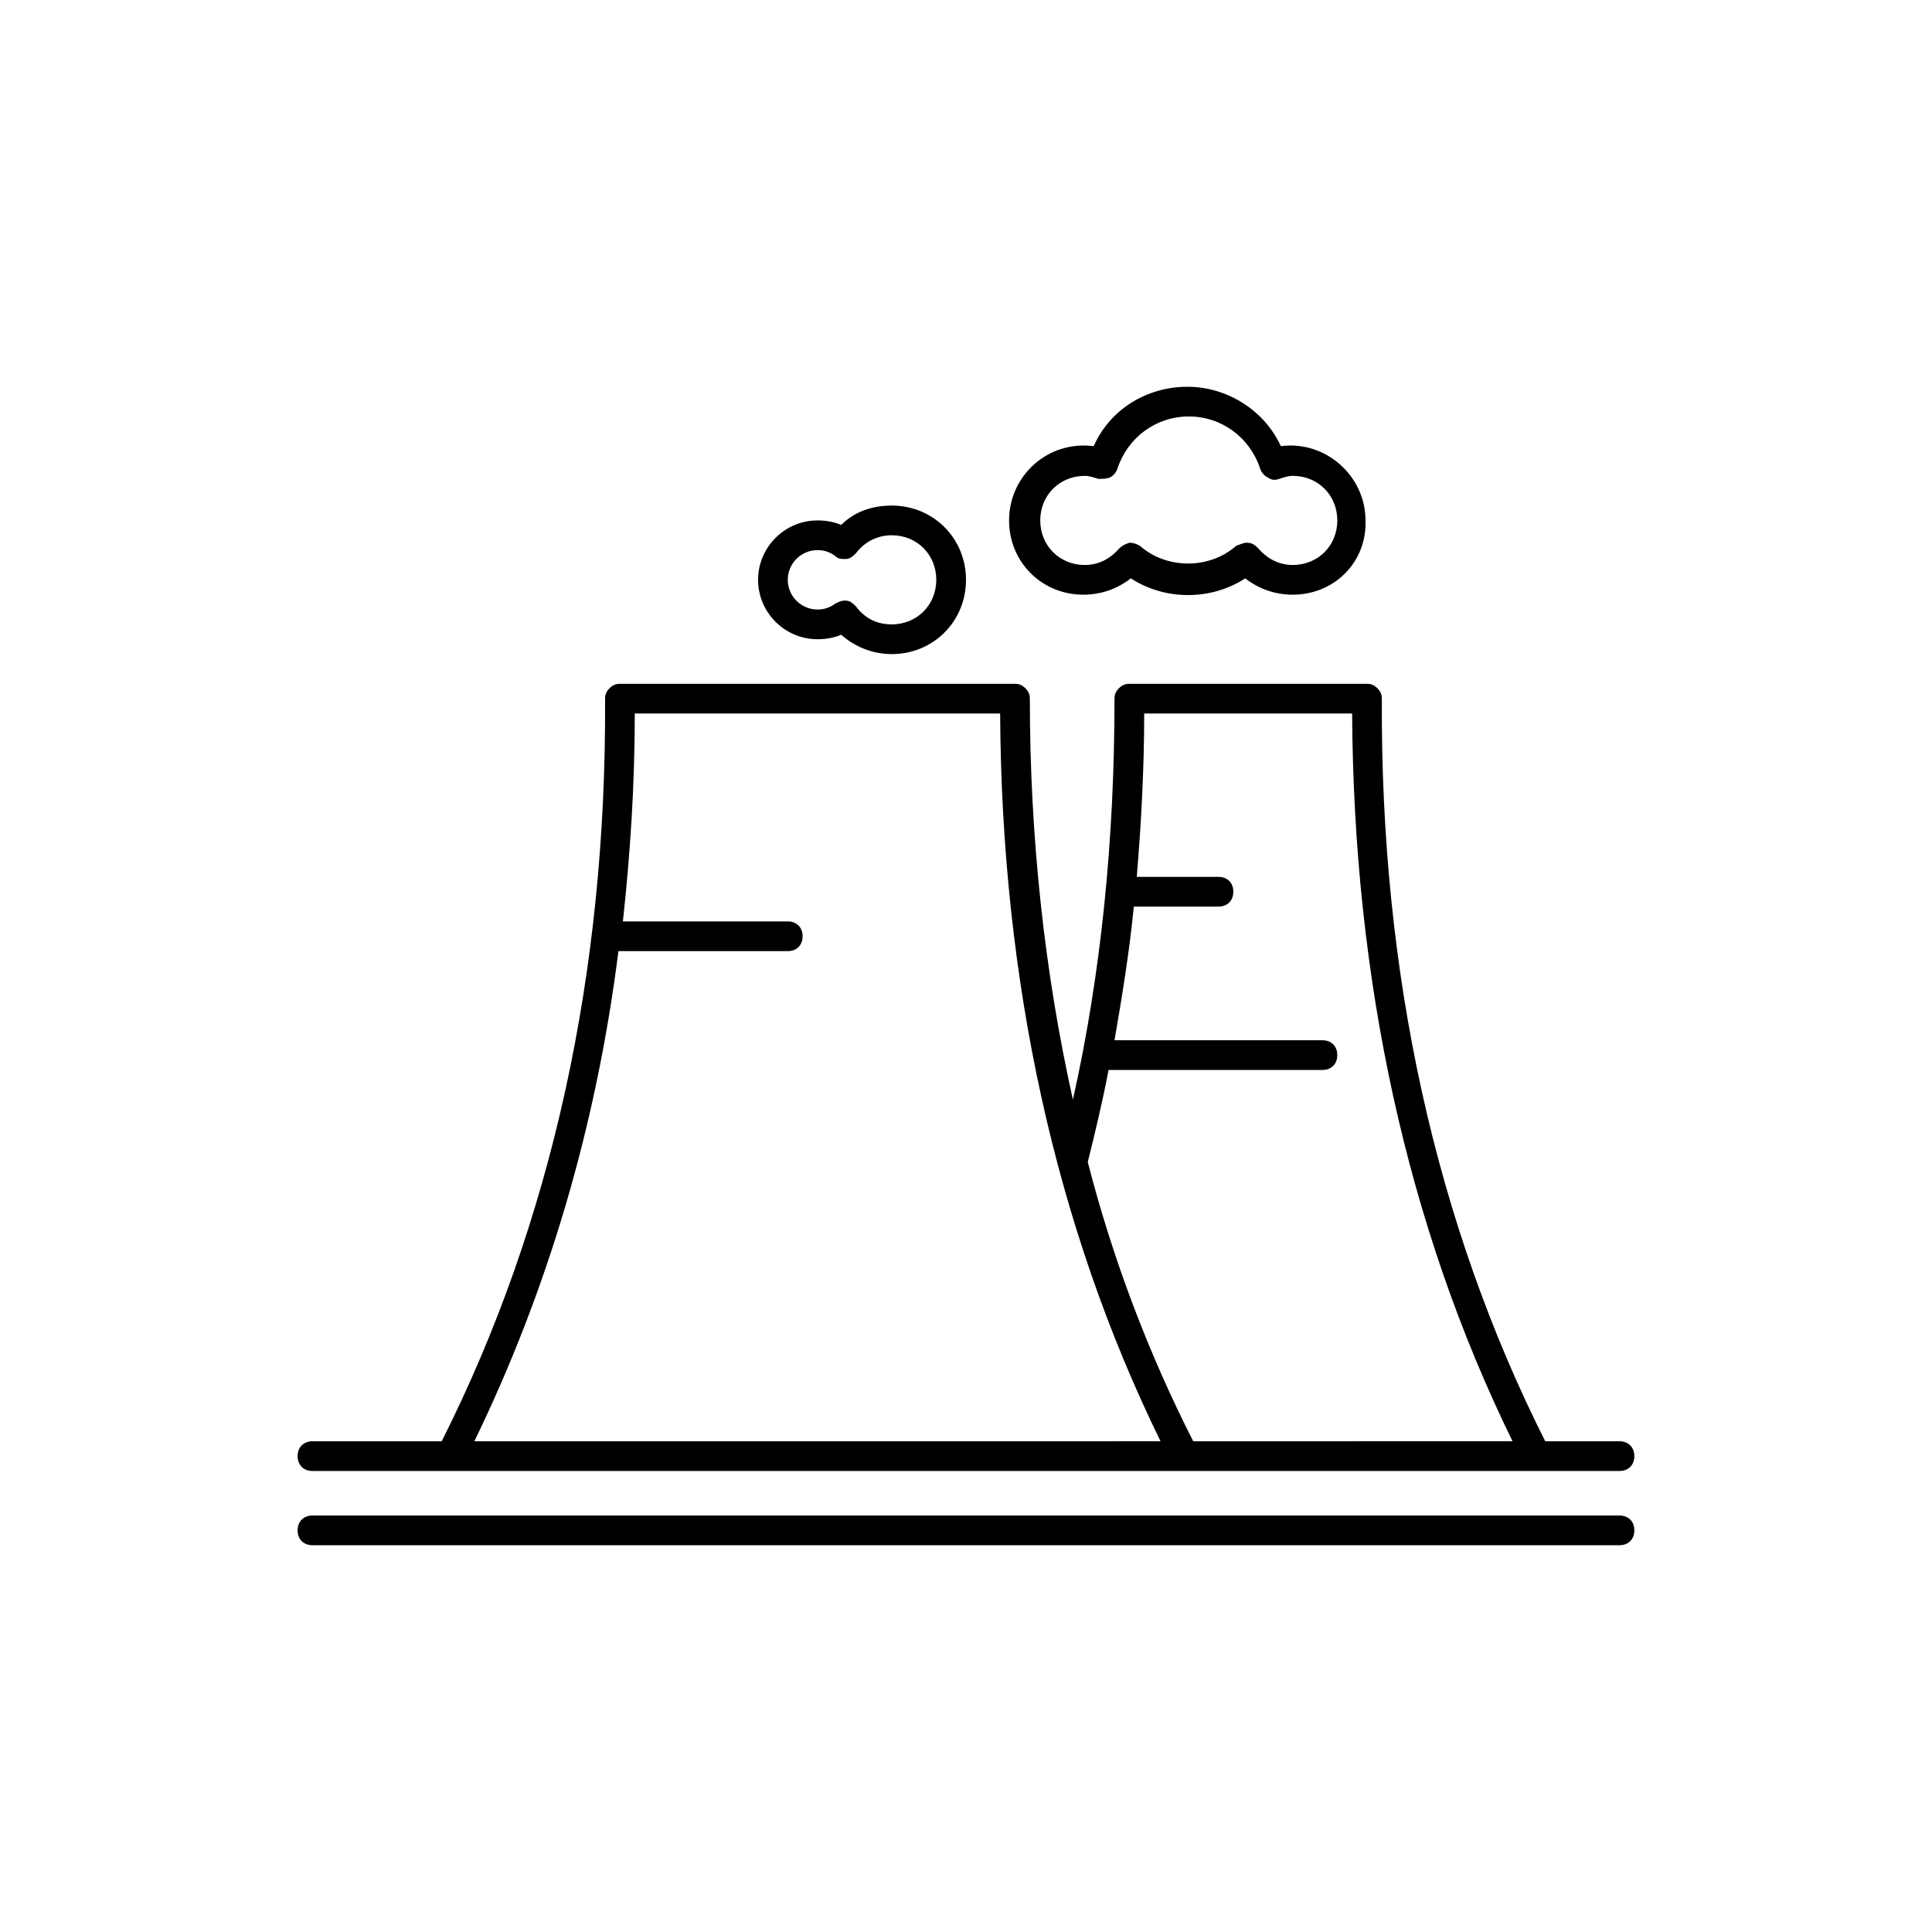
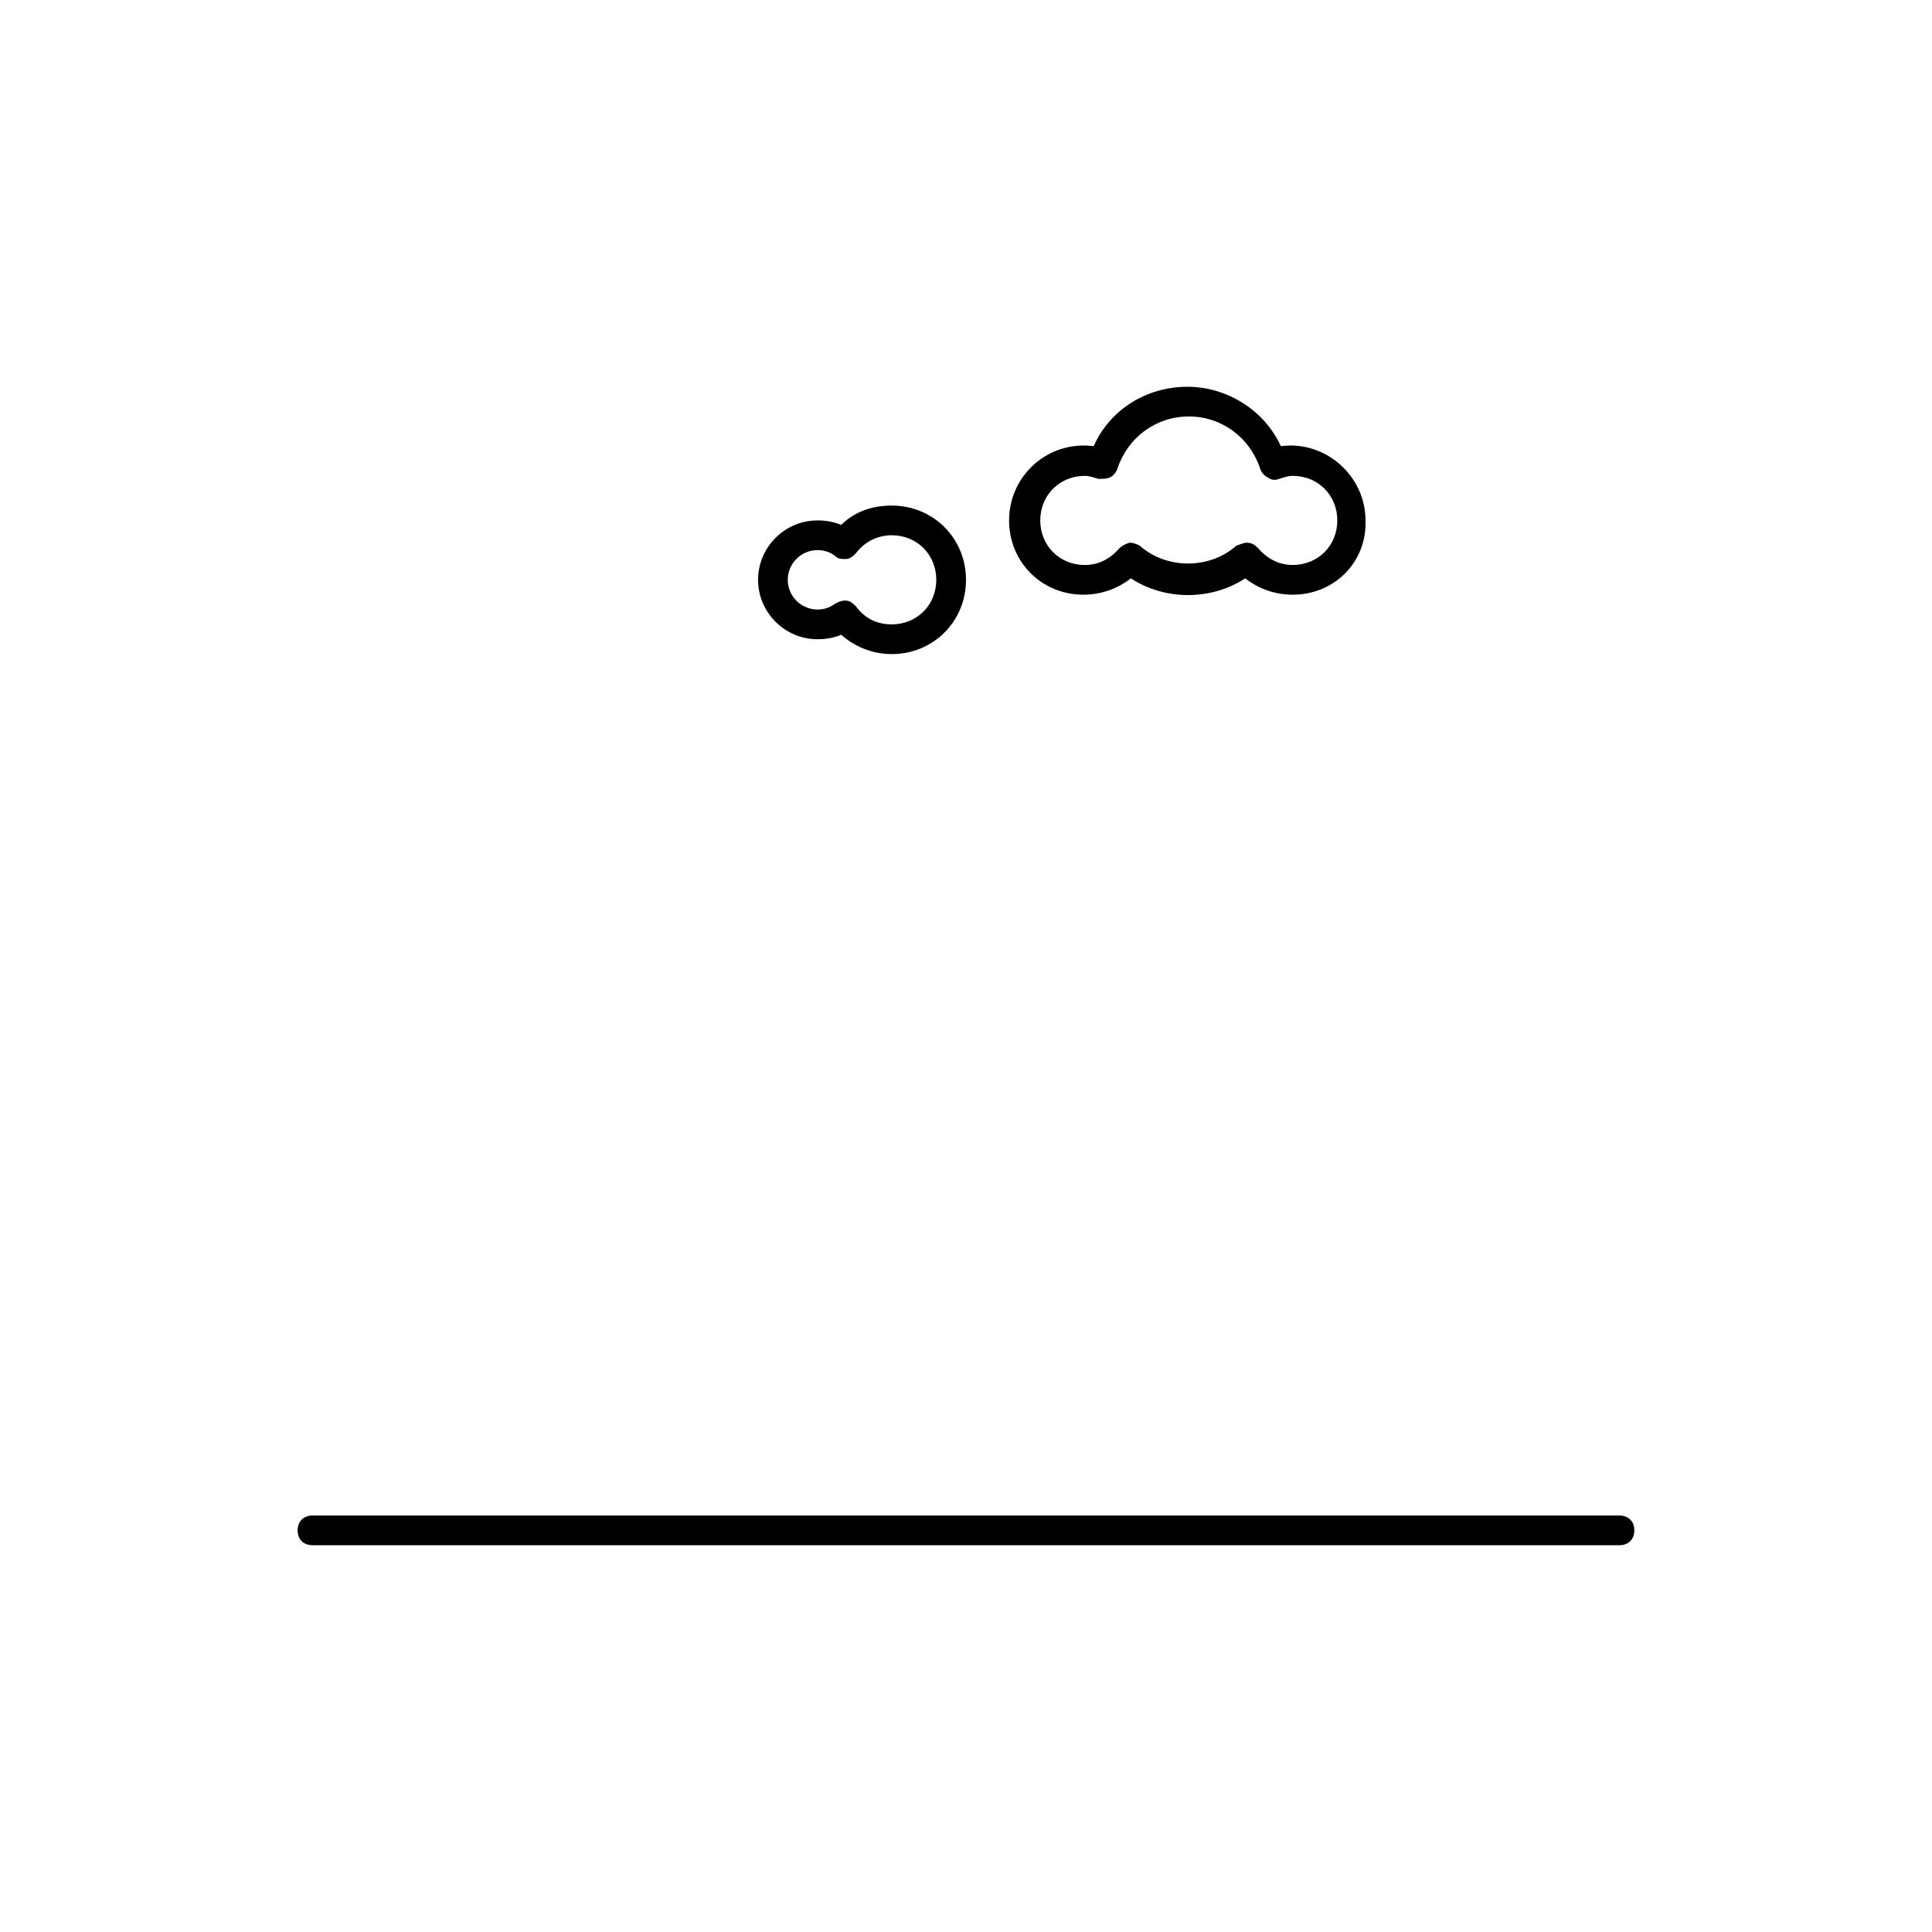
<svg xmlns="http://www.w3.org/2000/svg" fill="#000000" width="800px" height="800px" version="1.1" viewBox="144 144 512 512">
  <g>
    <path d="m573.18 553.5h-346.37c-2.363 0-3.938-1.574-3.938-3.938 0-2.363 1.574-3.938 3.938-3.938h346.37c2.363 0 3.938 1.574 3.938 3.938 0 2.363-1.574 3.938-3.934 3.938z" />
    <path d="m486.59 301.6c-4.723 0-9.055-1.574-12.594-4.328-9.055 5.902-21.254 5.902-30.309 0-3.543 2.754-7.871 4.328-12.594 4.328-11.02 0-19.68-8.66-19.68-19.68 0-11.809 10.234-21.254 22.434-19.68 4.328-9.84 14.168-15.742 24.797-15.742 10.629 0 20.469 6.297 24.797 15.742 11.809-1.574 22.434 7.871 22.434 19.68 0.395 11.02-8.262 19.68-19.285 19.68zm-12.199-13.777c0.391 0 0.391 0 0 0 1.574 0 2.363 0.789 3.148 1.574 2.363 2.754 5.512 4.328 9.055 4.328 6.691 0 11.809-5.117 11.809-11.809 0-6.691-5.117-11.809-11.809-11.809-1.18 0-2.363 0.395-3.543 0.789-1.18 0.395-1.969 0.395-3.148-0.395-0.789-0.395-1.574-1.18-1.969-2.363-2.758-8.262-10.234-13.77-18.895-13.77-8.66 0-16.137 5.512-18.895 13.777-0.395 1.18-1.18 1.969-1.969 2.363-0.789 0.395-1.969 0.395-3.148 0.395-1.18-0.398-2.359-0.793-3.539-0.793-6.691 0-11.809 5.117-11.809 11.809 0 6.691 5.117 11.809 11.809 11.809 3.543 0 6.691-1.574 9.055-4.328 0.789-0.789 1.574-1.18 2.754-1.574 1.18 0 1.969 0.395 2.754 0.789 7.086 6.297 18.5 6.297 25.586 0 1.18-0.398 1.965-0.793 2.754-0.793z" />
    <path d="m380.32 317.34c-5.117 0-9.84-1.969-13.383-5.117-1.969 0.789-3.938 1.18-6.297 1.18-8.66 0-15.742-7.086-15.742-15.742 0-8.66 7.086-15.742 15.742-15.742 2.363 0 4.328 0.395 6.297 1.18 3.543-3.543 8.266-5.117 13.383-5.117 11.02 0 19.68 8.66 19.68 19.68 0 11.02-8.66 19.68-19.68 19.68zm-12.598-14.172h0.395c1.18 0 1.969 0.789 2.754 1.574 2.363 3.148 5.512 4.723 9.445 4.723 6.691 0 11.809-5.117 11.809-11.809s-5.117-11.809-11.809-11.809c-3.543 0-7.086 1.574-9.445 4.723-0.789 0.789-1.574 1.574-2.754 1.574-1.18 0-1.969 0-2.754-0.789-1.574-1.176-3.152-1.57-4.727-1.57-4.328 0-7.871 3.543-7.871 7.871s3.543 7.871 7.871 7.871c1.574 0 3.148-0.395 4.723-1.574 0.789-0.391 1.578-0.785 2.363-0.785z" />
-     <path d="m573.18 525.95h-19.68c-29.125-57.859-43.691-123.98-43.297-196.8 0-1.18-0.395-1.969-1.18-2.754-0.789-0.785-1.574-1.18-2.758-1.18h-62.977c-1.18 0-1.969 0.395-2.754 1.18-0.785 0.789-1.18 1.574-1.18 2.754 0 37.391-3.543 72.816-11.02 106.27-7.477-33.457-11.414-69.273-11.414-106.27 0-1.18-0.395-1.969-1.18-2.754-0.789-0.789-1.574-1.18-2.754-1.18h-104.7c-1.18 0-1.969 0.395-2.754 1.18-0.789 0.789-1.18 1.574-1.18 2.754 0.395 72.816-14.168 138.94-43.297 196.8h-34.246c-2.363 0-3.938 1.574-3.938 3.938s1.574 3.938 3.938 3.938h346.37c2.363 0 3.938-1.574 3.938-3.938-0.004-2.363-1.578-3.938-3.938-3.938zm-135.4-98.398h56.676c2.363 0 3.938-1.574 3.938-3.938s-1.574-3.938-3.938-3.938l-55.102 0.004c1.969-11.414 3.938-23.223 5.117-35.426h22.434c2.363 0 3.938-1.574 3.938-3.938 0-2.363-1.574-3.938-3.938-3.938h-21.648c1.18-14.168 1.969-28.734 1.969-43.297h55.105c0.395 70.848 14.562 135.79 42.508 192.86l-84.625 0.004c-11.809-23.223-21.254-48.02-27.945-73.996 1.969-7.871 3.938-16.137 5.512-24.402zm-168.07 98.398c19.285-39.754 32.273-83.051 38.18-129.89h44.871c2.363 0 3.938-1.574 3.938-3.938s-1.574-3.938-3.938-3.938l-43.688 0.004c1.969-18.105 3.148-36.211 3.148-55.105h96.824c0.395 70.848 14.562 135.79 42.508 192.86z" />
  </g>
</svg>